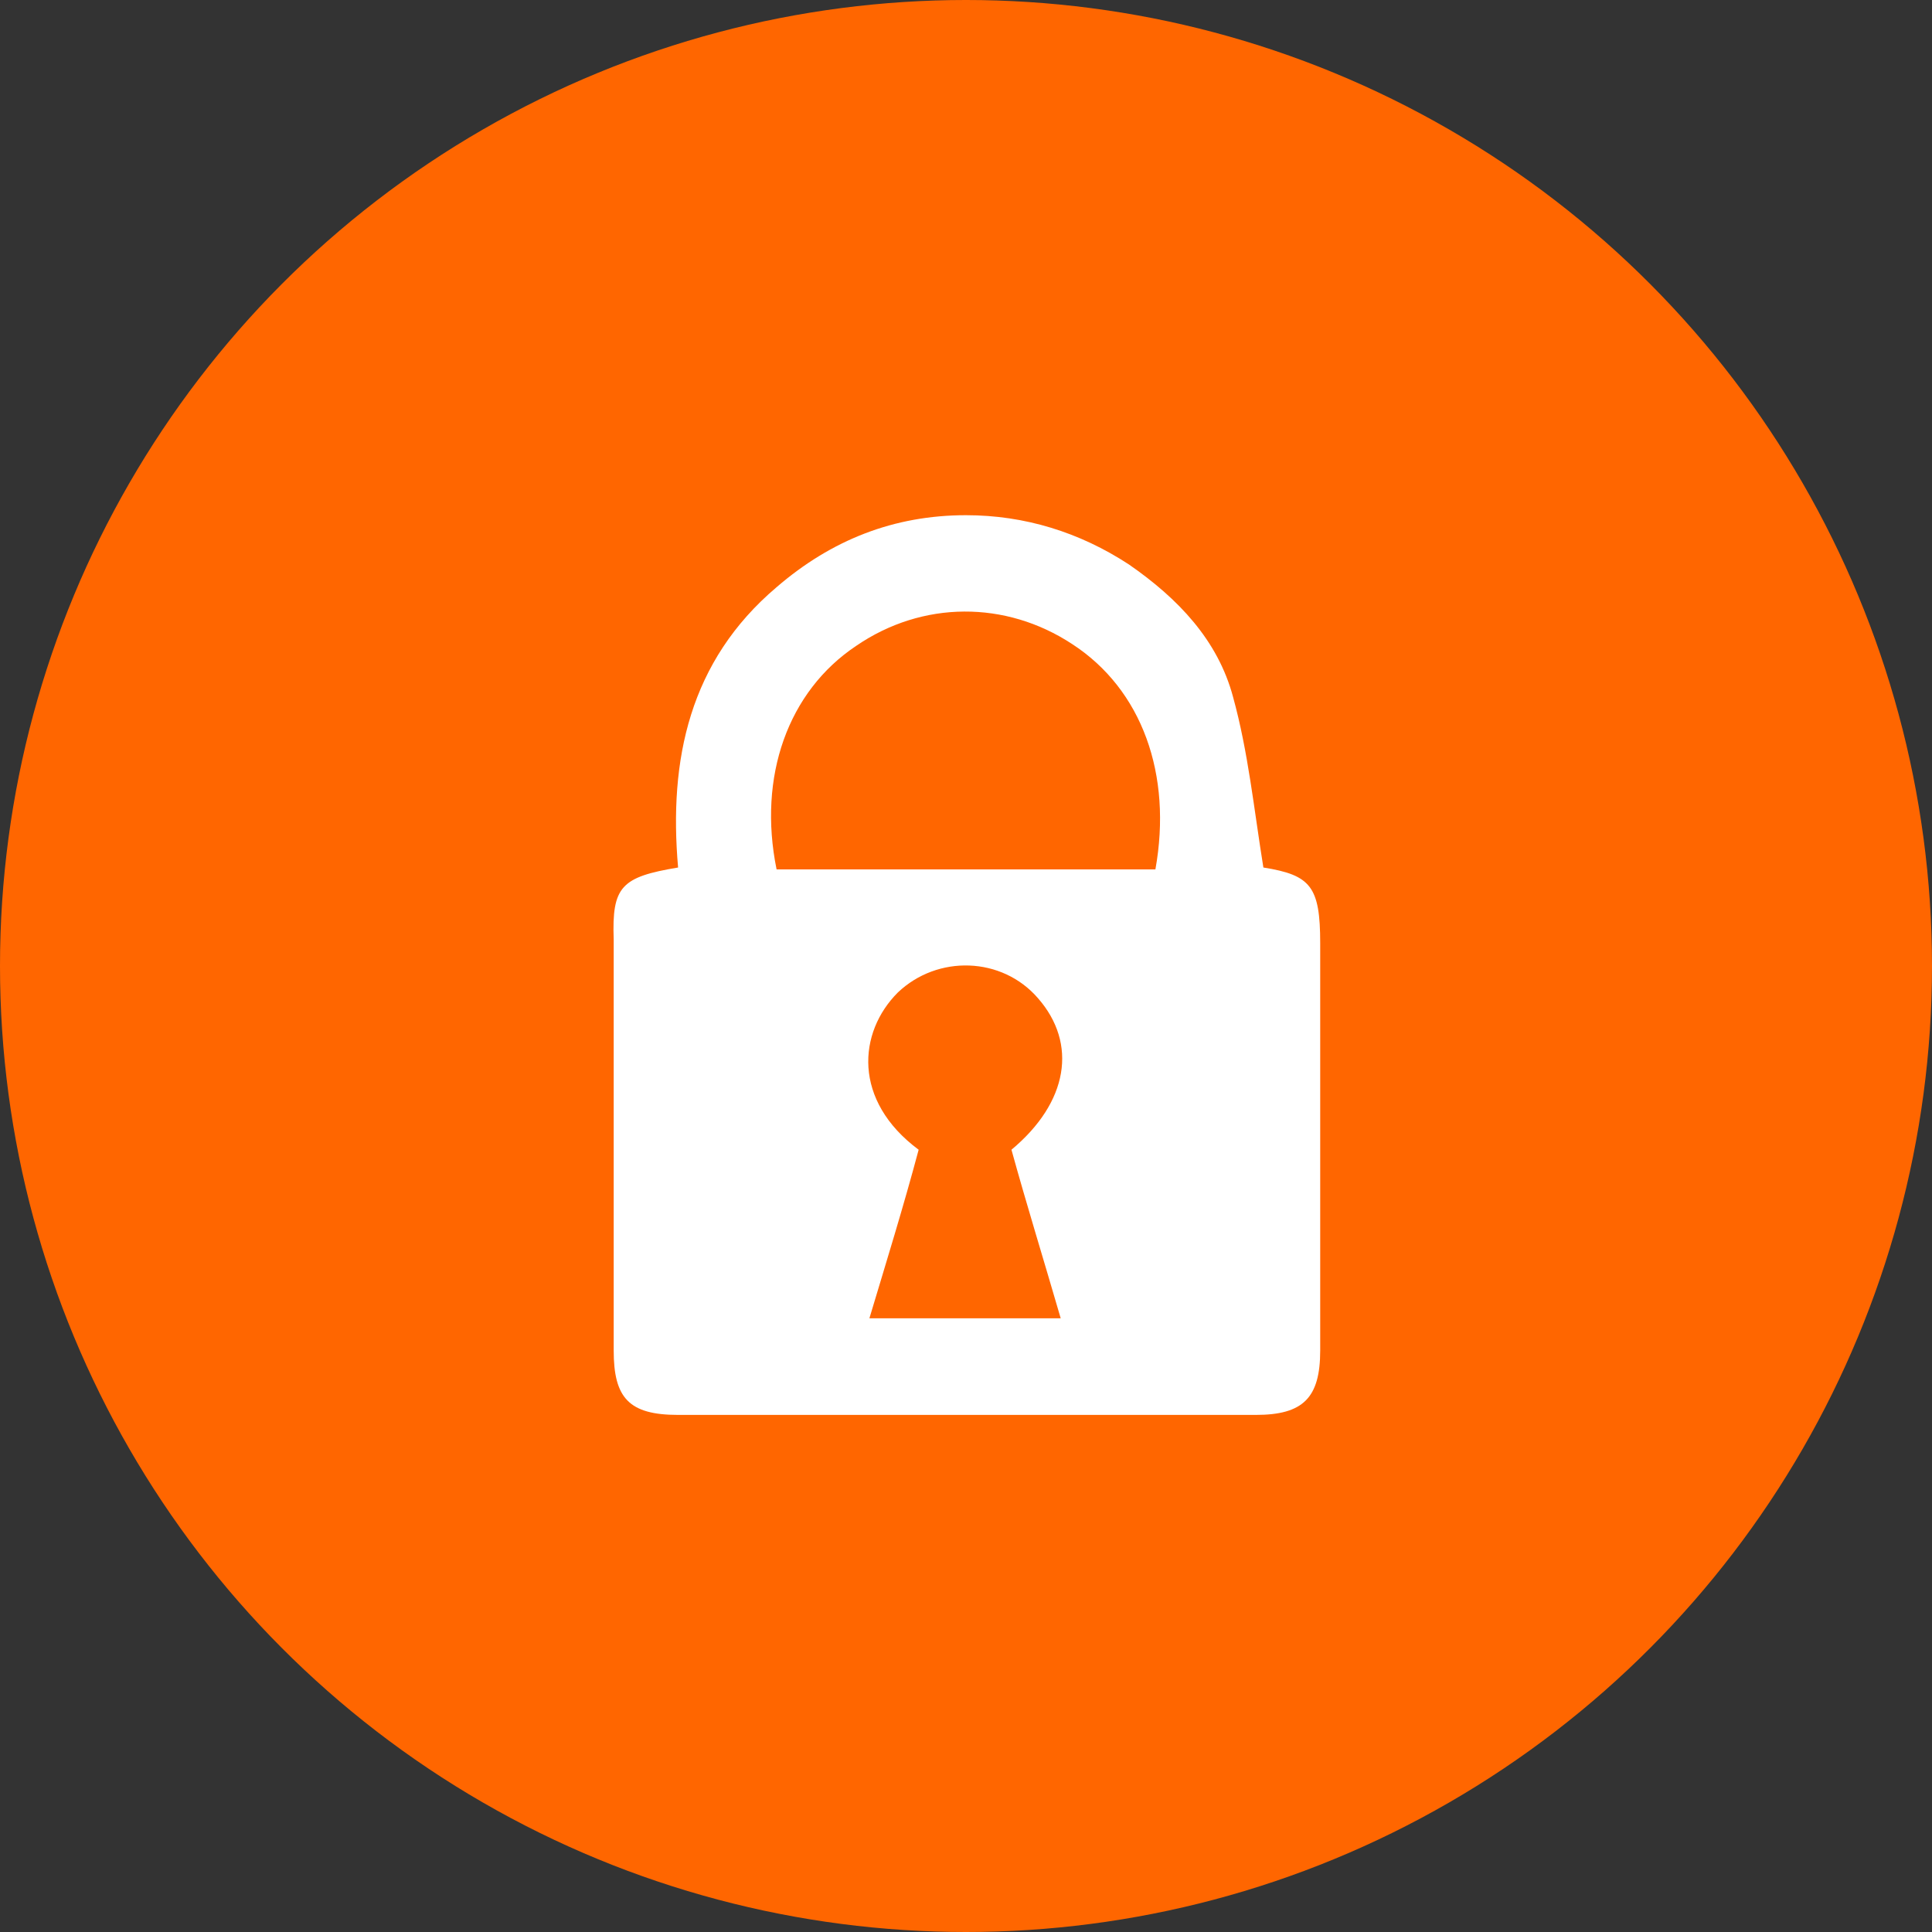
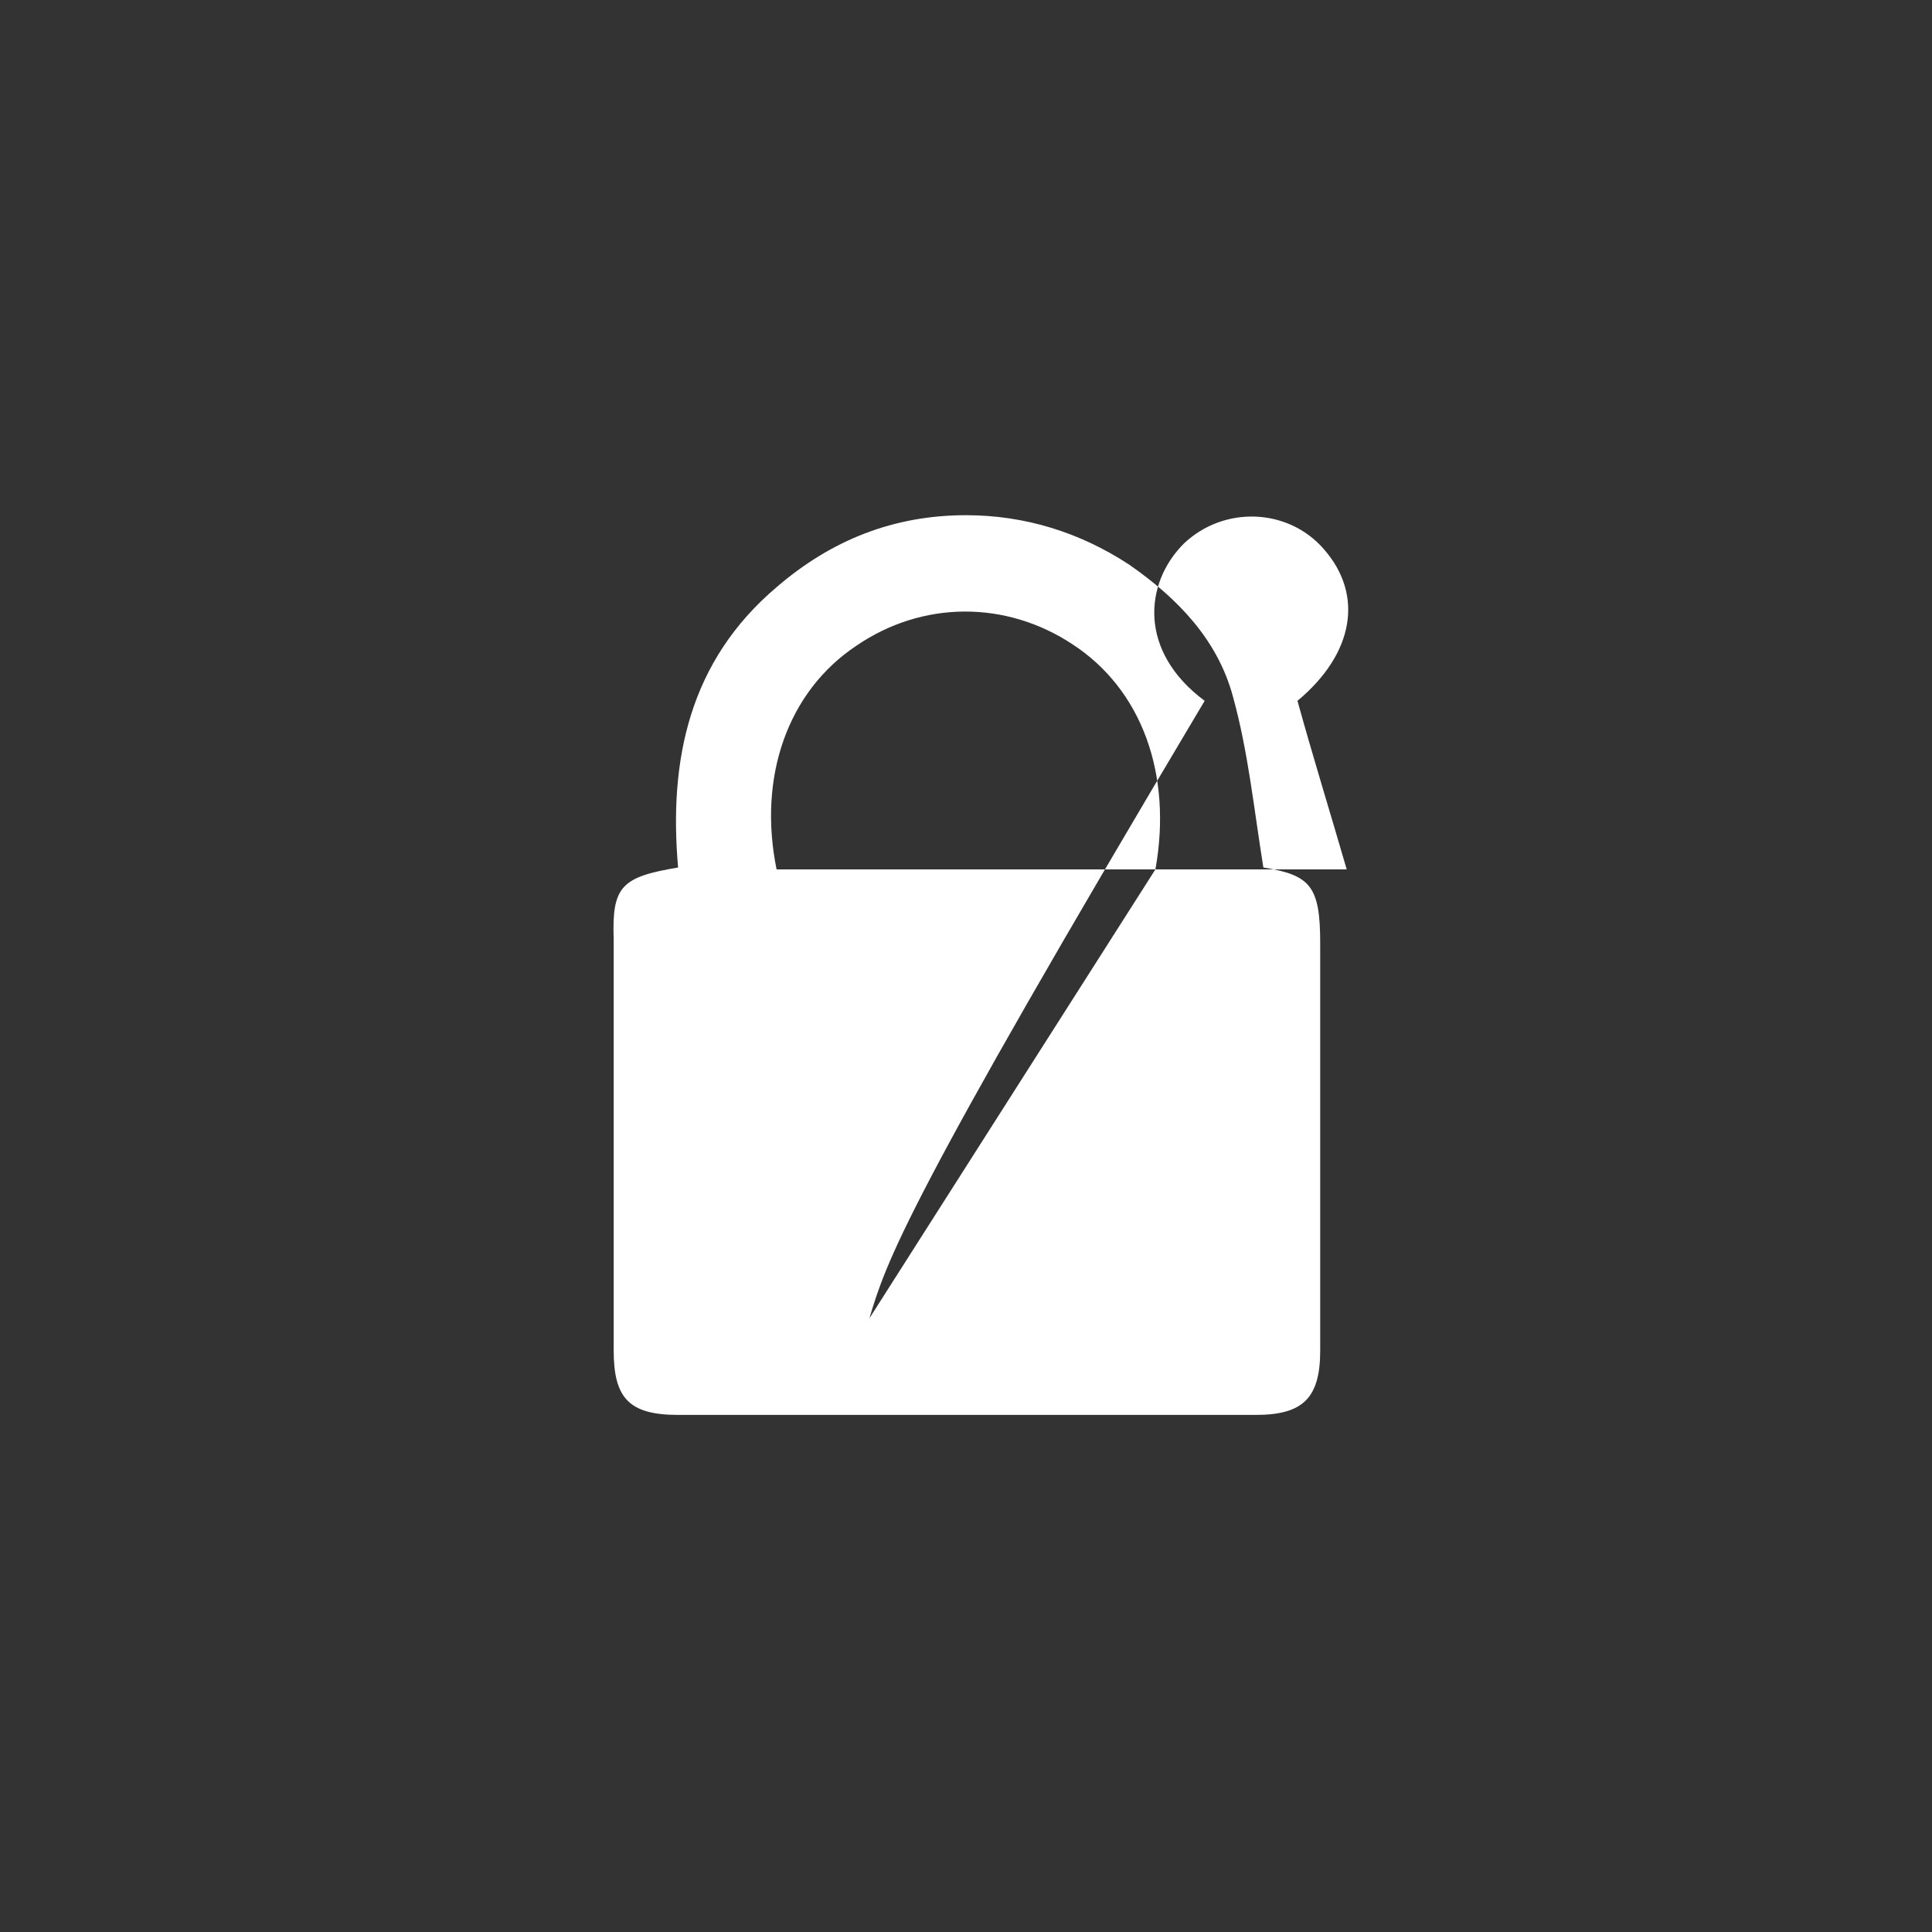
<svg xmlns="http://www.w3.org/2000/svg" version="1.1" x="0px" y="0px" viewBox="0 0 102 102" style="enable-background:new 0 0 102 102;" xml:space="preserve">
  <rect x="0" y="0" width="102" height="102" fill="#333333" stroke="none" />
  <style type="text/css"> .st0{opacity:0.3;} .st1{fill:none;stroke:#EF6908;stroke-width:3;stroke-miterlimit:10;stroke-dasharray:12;} .st2{clip-path:url(#SVGID_00000076583819036242874840000005646430362832481923_);} .st3{fill:#0066B3;} .st4{fill:#FFFFFF;} .st5{fill:#002D67;} .st6{fill:none;stroke:#005CAD;stroke-width:3;stroke-miterlimit:10;} .st7{fill:none;stroke:#FFFFFF;stroke-miterlimit:10;} .st8{fill:#FF6600;} .st9{opacity:0.43;fill:#FF6600;} .st10{fill:none;stroke:#FFFFFF;stroke-width:3;stroke-miterlimit:10;} .st11{fill:none;stroke:#999999;stroke-miterlimit:10;} .st12{fill:#EF6908;} .st13{clip-path:url(#SVGID_00000135650277319581971770000010189210603312596910_);} .st14{clip-path:url(#SVGID_00000068645706907408787480000014656063874789977007_);} .st15{clip-path:url(#SVGID_00000143605240409704305430000018034620370937853316_);} .st16{clip-path:url(#SVGID_00000142147064836628046700000003707429071643264942_);fill:#FFFFFF;} .st17{clip-path:url(#SVGID_00000142147064836628046700000003707429071643264942_);} .st18{clip-path:url(#SVGID_00000072977092742298524750000013634573140922145192_);} .st19{clip-path:url(#SVGID_00000069391392625035858480000005262912143122275237_);} .st20{clip-path:url(#SVGID_00000038409928523949025060000005357457230517594538_);} .st21{clip-path:url(#SVGID_00000069391392625035858480000005262912143122275237_);fill:#FFFFFF;} .st22{clip-path:url(#SVGID_00000148620265714760886340000005373741533551686557_);fill:#FFFFFF;} .st23{clip-path:url(#SVGID_00000148620265714760886340000005373741533551686557_);} .st24{clip-path:url(#SVGID_00000035514981281787221210000004628631253465346728_);fill:#005E88;} .st25{clip-path:url(#SVGID_00000035514981281787221210000004628631253465346728_);fill:#565655;} .st26{clip-path:url(#SVGID_00000148620265714760886340000005373741533551686557_);fill:#E6B400;} .st27{clip-path:url(#SVGID_00000148620265714760886340000005373741533551686557_);fill:#565655;} .st28{clip-path:url(#SVGID_00000146475348489996336470000003265335037591230649_);fill:#E3001D;} .st29{clip-path:url(#SVGID_00000146475348489996336470000003265335037591230649_);fill:#FFFFFF;} .st30{fill:#FFFFFF;stroke:#FF6600;stroke-width:3;stroke-miterlimit:10;} .st31{fill:#005CAD;} .st32{clip-path:url(#SVGID_00000183209479481130857730000016862292145143834285_);} .st33{clip-path:url(#SVGID_00000084500553262192006340000010904563827310403490_);} .st34{clip-path:url(#SVGID_00000038408169919961855800000015980041392198943873_);} .st35{clip-path:url(#SVGID_00000007424268823044417500000009450146477895296166_);fill:#FFFFFF;} .st36{clip-path:url(#SVGID_00000007424268823044417500000009450146477895296166_);} .st37{clip-path:url(#SVGID_00000019639090635670736570000017363609880264505493_);} .st38{clip-path:url(#SVGID_00000005980685768610737130000015796900463154911423_);} .st39{clip-path:url(#SVGID_00000043456301277588429070000010799116326138055082_);} .st40{clip-path:url(#SVGID_00000005980685768610737130000015796900463154911423_);fill:#FFFFFF;} .st41{clip-path:url(#SVGID_00000119823812159061864360000016501375491806078134_);fill:#FFFFFF;} .st42{clip-path:url(#SVGID_00000119823812159061864360000016501375491806078134_);} .st43{clip-path:url(#SVGID_00000095303013900113815730000017349089996395882376_);fill:#005E88;} .st44{clip-path:url(#SVGID_00000095303013900113815730000017349089996395882376_);fill:#565655;} .st45{clip-path:url(#SVGID_00000119823812159061864360000016501375491806078134_);fill:#E6B400;} .st46{clip-path:url(#SVGID_00000119823812159061864360000016501375491806078134_);fill:#565655;} .st47{clip-path:url(#SVGID_00000153697445670336147310000011524871374957240989_);fill:#E3001D;} .st48{clip-path:url(#SVGID_00000153697445670336147310000011524871374957240989_);fill:#FFFFFF;} .st49{fill:#999999;} .st50{clip-path:url(#SVGID_00000034805792256264270930000006700263087792933264_);} .st51{clip-path:url(#SVGID_00000074423277708923826290000003940365875762329998_);} .st52{clip-path:url(#SVGID_00000046326778934573834520000014964135525729513099_);} .st53{clip-path:url(#SVGID_00000168117075985831770760000010017420967182187181_);} .st54{clip-path:url(#SVGID_00000167360614958360766670000003422890299747665062_);} </style>
  <g id="Ebene_1">
-     <circle class="st8" cx="51" cy="51" r="51" />
-     <path class="st4" d="M35.8,45.8C35.3,40.1,36.4,34.9,41,31c2.9-2.5,6.2-3.8,10-3.8c3.1,0,6,0.9,8.6,2.6c2.6,1.8,4.7,4,5.5,7 c0.8,2.9,1.1,5.9,1.6,9c2.5,0.4,3,1,3,4c0,7.2,0,14.3,0,21.5c0,2.5-0.9,3.4-3.4,3.4c-10.2,0-20.3,0-30.5,0c-2.6,0-3.4-0.9-3.4-3.4 c0-7.2,0-14.4,0-21.7C32.3,46.8,32.8,46.3,35.8,45.8z M61,45.9c0.9-5-0.7-9.5-4.4-11.9c-3.5-2.3-7.9-2.3-11.4,0.1 C41.6,36.5,40,41,41,45.9C47.7,45.9,54.3,45.9,61,45.9z M45.9,69.6c3.4,0,6.7,0,10.1,0c-0.9-3.1-1.8-6-2.6-8.9c3-2.5,3.5-5.6,1.4-8 c-1.9-2.2-5.3-2.3-7.4-0.3c-2.1,2.1-2.4,5.7,1.1,8.3C47.7,63.7,46.8,66.6,45.9,69.6z" />
+     <path class="st4" d="M35.8,45.8C35.3,40.1,36.4,34.9,41,31c2.9-2.5,6.2-3.8,10-3.8c3.1,0,6,0.9,8.6,2.6c2.6,1.8,4.7,4,5.5,7 c0.8,2.9,1.1,5.9,1.6,9c2.5,0.4,3,1,3,4c0,7.2,0,14.3,0,21.5c0,2.5-0.9,3.4-3.4,3.4c-10.2,0-20.3,0-30.5,0c-2.6,0-3.4-0.9-3.4-3.4 c0-7.2,0-14.4,0-21.7C32.3,46.8,32.8,46.3,35.8,45.8z M61,45.9c0.9-5-0.7-9.5-4.4-11.9c-3.5-2.3-7.9-2.3-11.4,0.1 C41.6,36.5,40,41,41,45.9C47.7,45.9,54.3,45.9,61,45.9z c3.4,0,6.7,0,10.1,0c-0.9-3.1-1.8-6-2.6-8.9c3-2.5,3.5-5.6,1.4-8 c-1.9-2.2-5.3-2.3-7.4-0.3c-2.1,2.1-2.4,5.7,1.1,8.3C47.7,63.7,46.8,66.6,45.9,69.6z" />
  </g>
  <g id="Ebene_2"> </g>
  <g id="Ebene_3"> </g>
</svg>